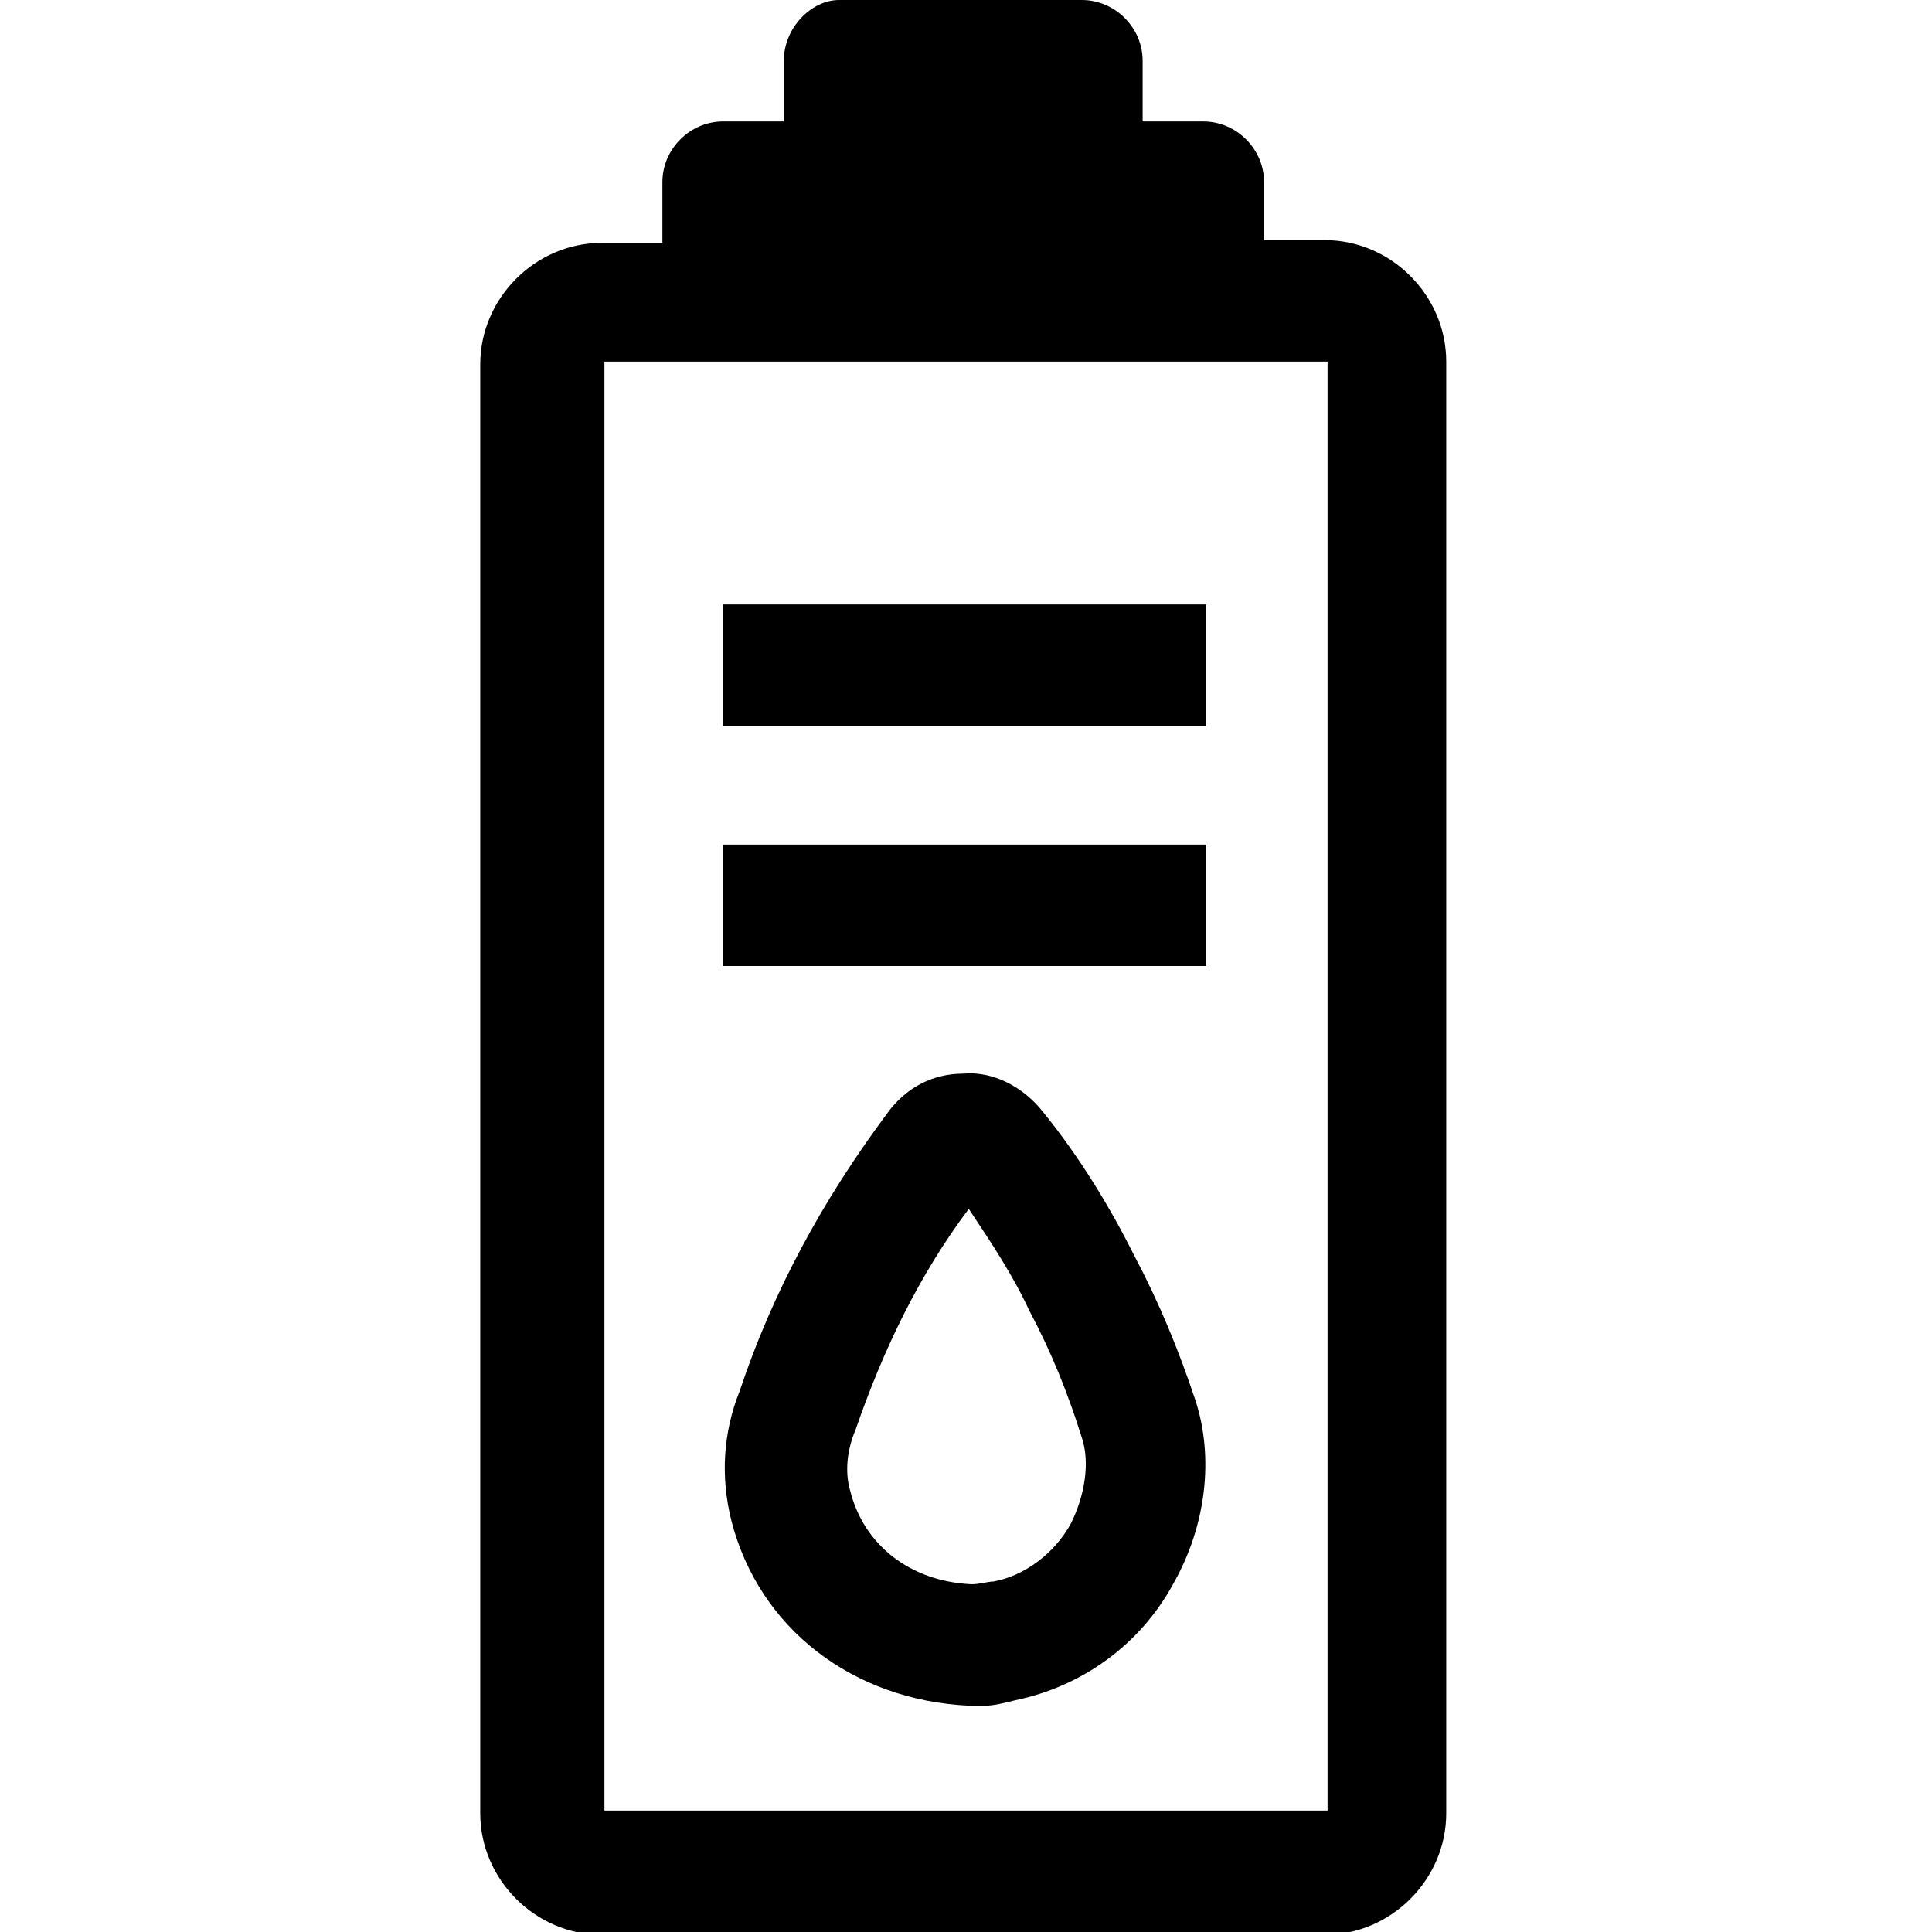
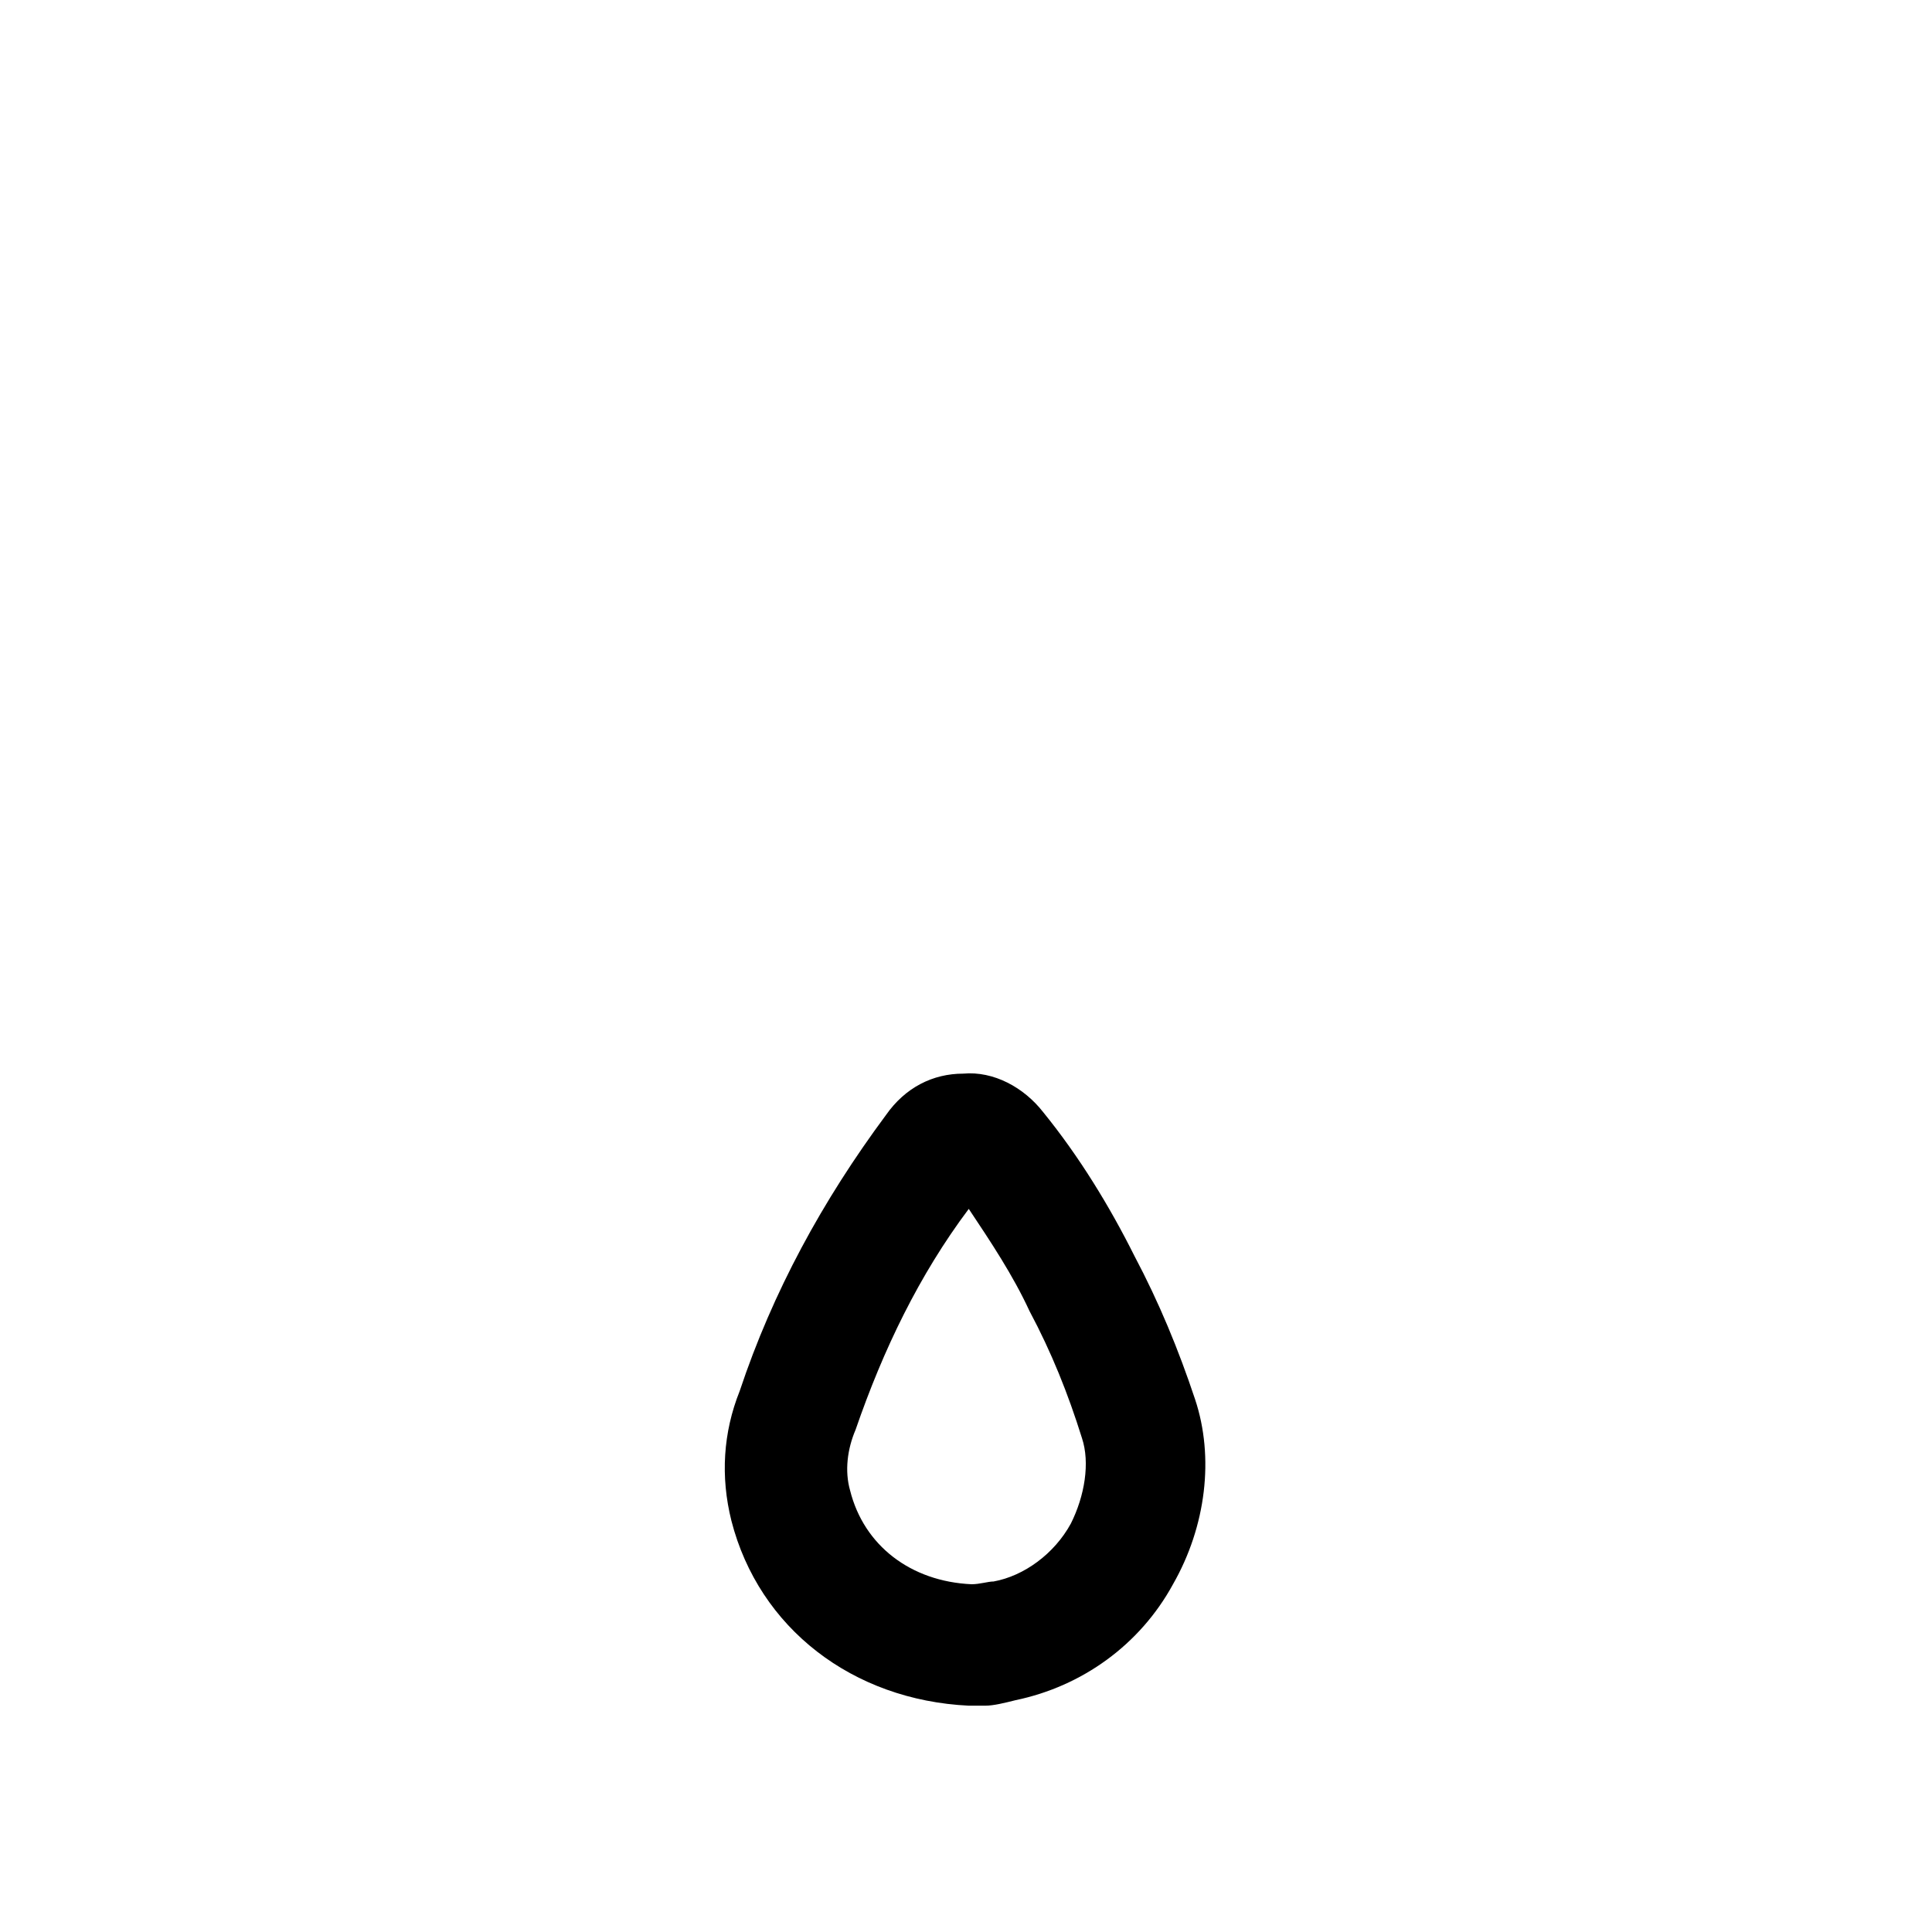
<svg xmlns="http://www.w3.org/2000/svg" version="1.1" id="Layer_1" x="0px" y="0px" viewBox="0 0 70 70" style="enable-background:new 0 0 70 70;" xml:space="preserve">
  <g>
-     <path d="M28.4,2.2v2.2h-2.2c-1.2,0-2.2,1-2.2,2.2v2.2h-2.2c-2.4,0-4.4,2-4.4,4.4v52.5c0,2.4,2,4.4,4.4,4.4h26.2   c2.4,0,4.4-2,4.4-4.4V13.1c0-2.4-2-4.4-4.4-4.4h-2.2V6.6c0-1.2-1-2.2-2.2-2.2h-2.2V2.2c0-1.2-1-2.2-2.2-2.2h-8.8   C29.4,0,28.4,1,28.4,2.2z M26.2,13.1h21.9v52.5H21.9V13.1H26.2z" />
-     <rect x="26.2" y="30.6" width="17.5" height="4.4" />
-     <rect x="26.2" y="21.9" width="17.5" height="4.4" />
    <path d="M43.3,50.7c-0.6-1.8-1.3-3.5-2.2-5.2c-0.9-1.8-2-3.6-3.3-5.2c-0.7-0.9-1.8-1.5-2.9-1.4c-1.1,0-2.1,0.5-2.8,1.5   c-2.3,3.1-4.1,6.4-5.3,10c-0.6,1.5-0.7,3.1-0.3,4.7c1,3.9,4.4,6.5,8.6,6.7h0.2l0.4,0c0.3,0,0.7-0.1,1.1-0.2c2.4-0.5,4.5-2,5.7-4.2   C43.7,55.3,44,52.8,43.3,50.7z M38.8,55.2c-0.6,1.1-1.7,1.9-2.8,2.1c-0.2,0-0.5,0.1-0.8,0.1C33,57.3,31.3,56,30.8,54   c-0.2-0.7-0.1-1.5,0.2-2.2c1-2.9,2.3-5.6,4.1-8c0.8,1.2,1.6,2.4,2.2,3.7c0.8,1.5,1.4,3,1.9,4.6C39.5,53,39.3,54.2,38.8,55.2z" />
  </g>
</svg>